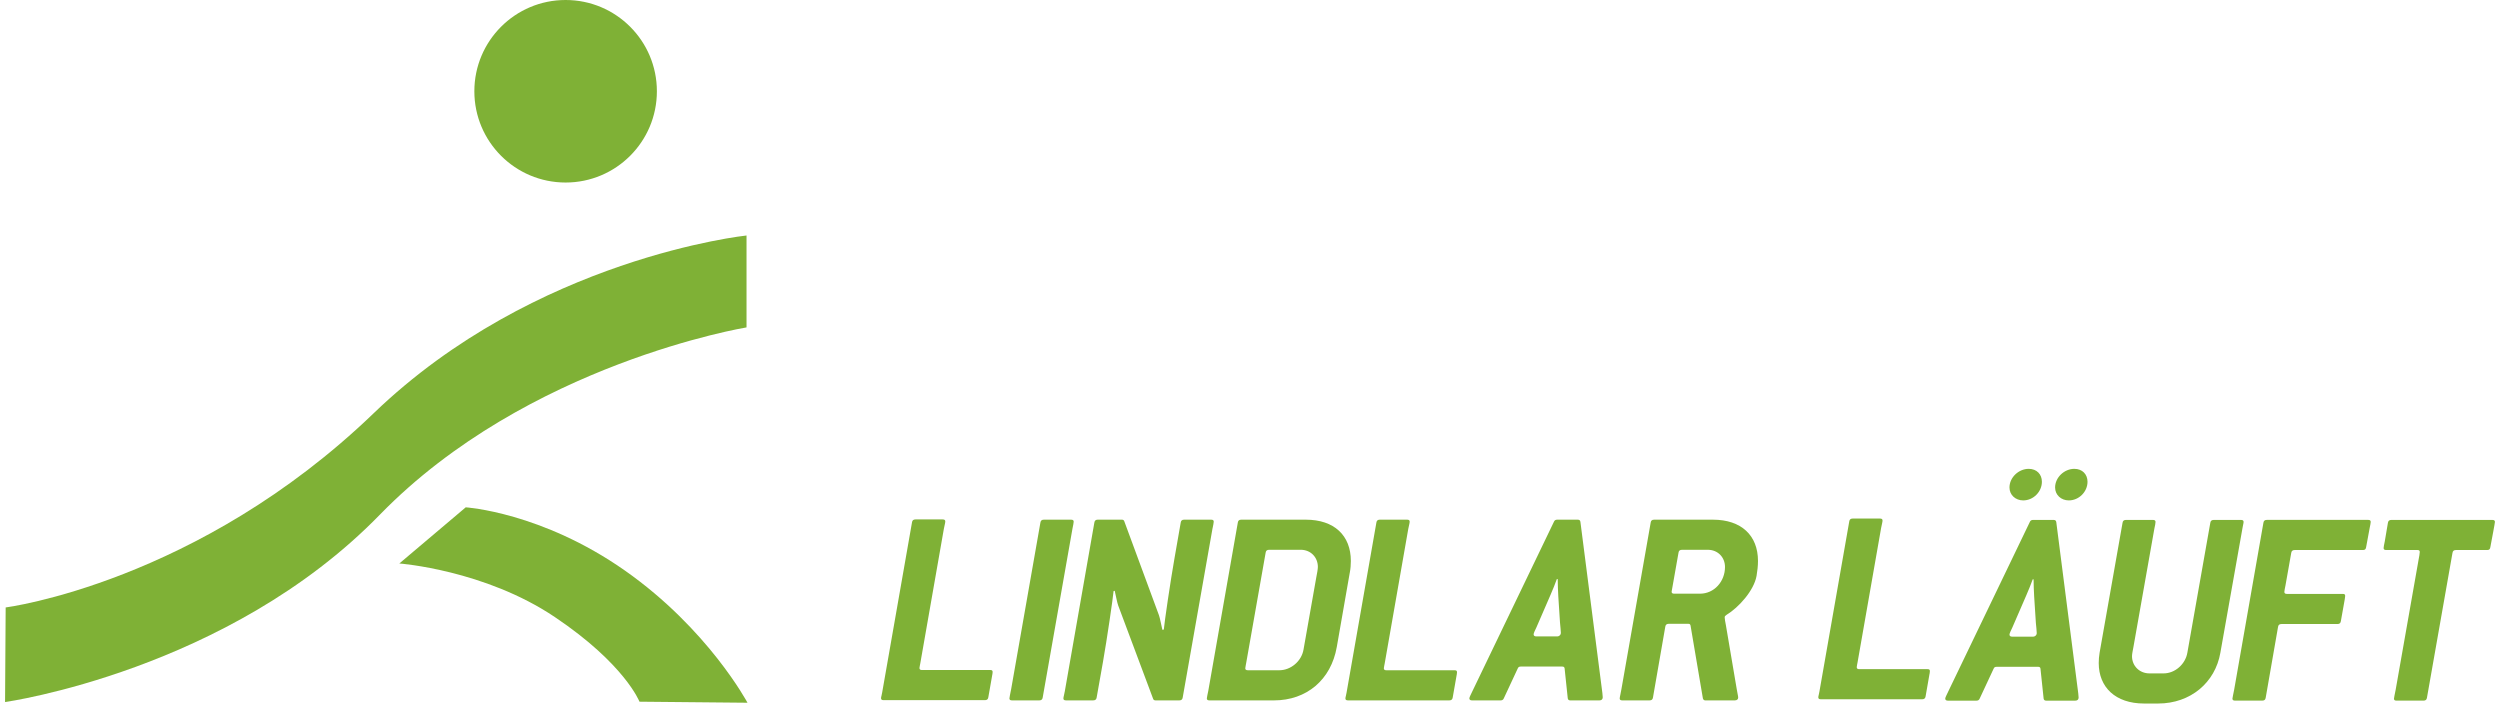
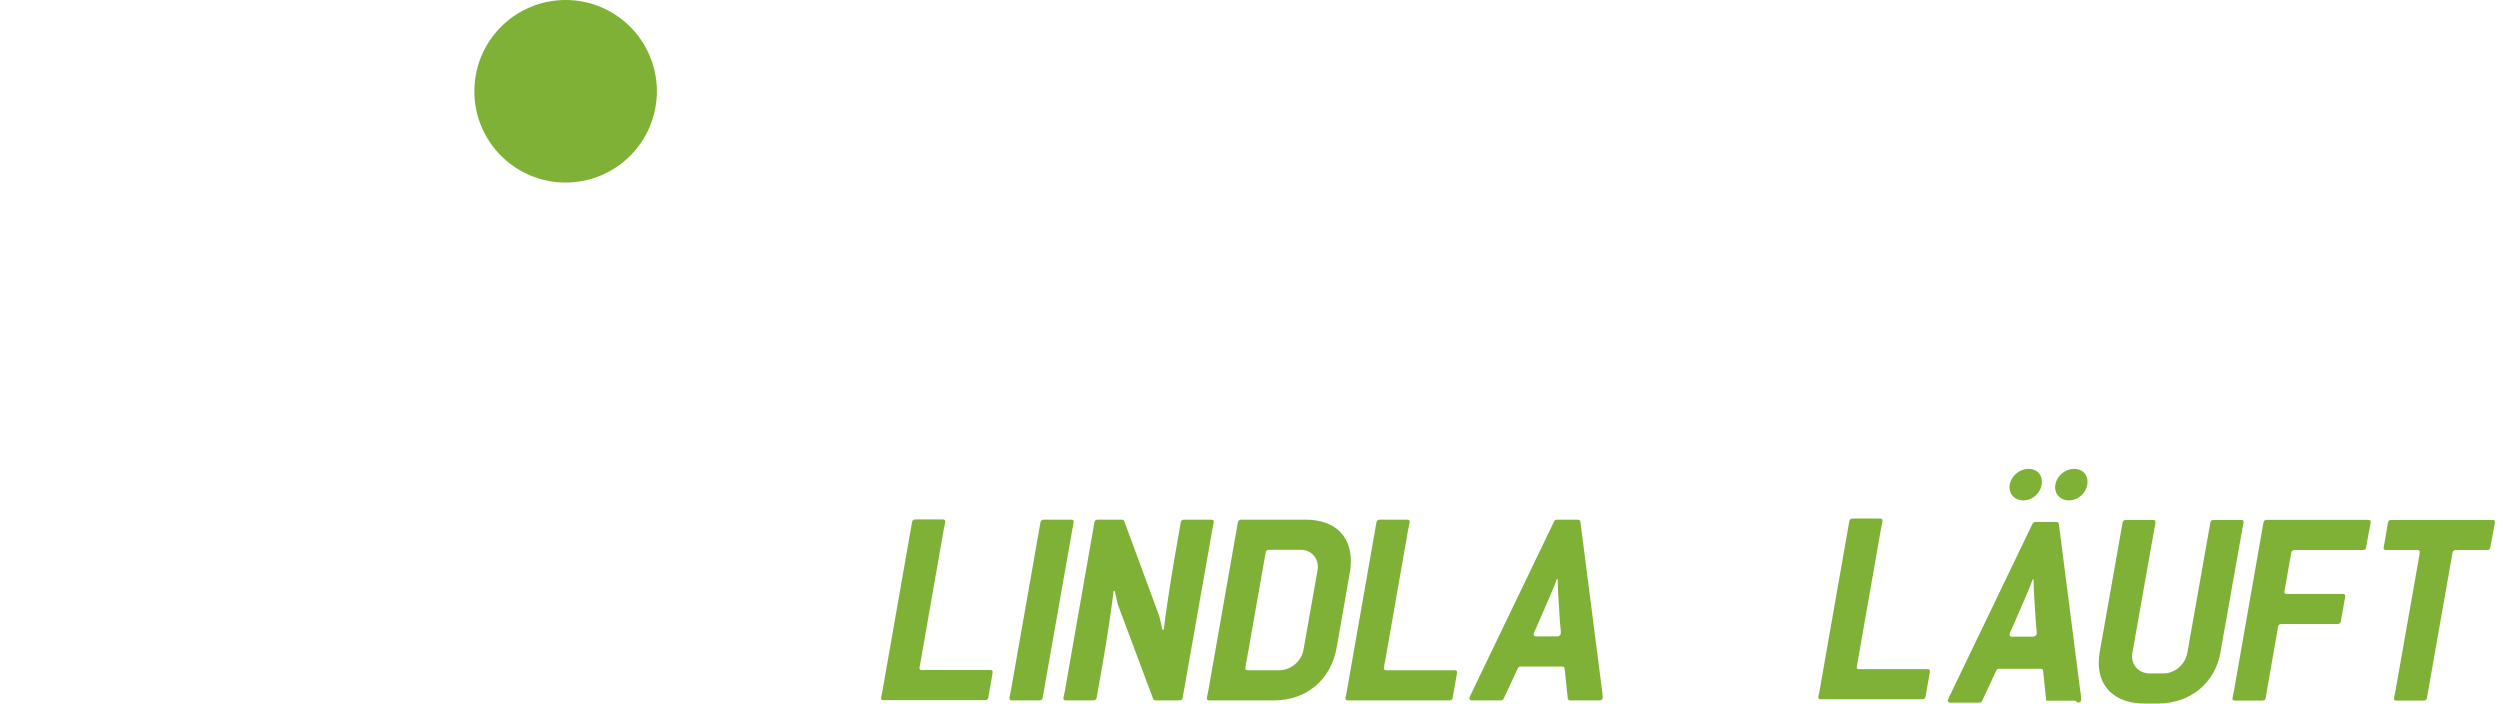
<svg xmlns="http://www.w3.org/2000/svg" id="Ebene_1" width="199" height="56" viewBox="0 0 242.555 68.534">
  <path d="m103.99,51.462l-2.907,16.488c-.028.196-.14.279-.335.279h-2.654c-.168,0-.253-.056-.253-.195,0-.112.085-.446.168-.894l2.851-16.236c.028-.196.14-.279.335-.279h2.655c.168,0,.252.056.252.194,0,.141-.057.336-.111.643Z" fill="#7fb136" />
  <path d="m117.629,51.462l-2.907,16.488c-.027.196-.14.279-.335.279h-2.319c-.112,0-.195-.056-.223-.14l-3.41-9.109c-.085-.197-.28-1.202-.336-1.426l-.111.027c-.057.672-.644,4.695-1.034,6.902l-.615,3.466c-.027.196-.14.279-.336.279h-2.654c-.167,0-.25-.056-.25-.195,0-.112.083-.363.139-.698l2.878-16.433c.028-.196.14-.279.336-.279h2.348c.111,0,.194.056.224.14l3.382,9.166c.083.195.278,1.201.335,1.426l.14-.027c.056-.672.643-4.696,1.033-6.904l.615-3.521c.028-.196.14-.279.336-.279h2.626c.168,0,.253.056.253.194,0,.141-.057.336-.112.643Z" fill="#7fb136" />
  <path d="m130.991,55.822l-1.26,7.209c-.559,3.186-2.934,5.198-6.121,5.198h-6.286c-.169,0-.252-.056-.252-.195,0-.112.083-.419.14-.727l2.879-16.404c.027-.196.138-.279.334-.279h6.289c2.766,0,4.387,1.536,4.387,4.024,0,.363-.027.754-.109,1.174Zm-4.781-2.264h-3.072c-.197,0-.308.083-.336.278l-1.873,10.62c-.027.224-.112.531-.112.642,0,.14.085.195.253.195h3.073c1.092,0,2.152-.866,2.348-2.012l1.23-6.959c.084-.418.168-.894.168-1.09,0-.949-.699-1.676-1.678-1.676Z" fill="#7fb136" />
  <path d="m141.387,65.883l-.363,2.067c-.027.196-.139.279-.336.279h-9.865c-.166,0-.252-.056-.252-.195,0-.112.086-.335.113-.56l2.906-16.571c.027-.196.139-.279.334-.279h2.656c.168,0,.252.056.252.194,0,.141-.084.42-.141.728l-2.291,13.079c-.027.195-.084.363-.084.475,0,.14.084.195.25.195h6.652c.168,0,.225.057.225.197,0,.11-.029.25-.057.391Z" fill="#7fb136" />
  <path d="m155.305,68.23h-2.822c-.139,0-.223-.056-.25-.195l-.309-2.935c-.027-.14-.111-.167-.252-.167h-3.996c-.139,0-.252.027-.307.167l-1.369,2.935c-.057.14-.168.195-.309.195h-2.793c-.168,0-.252-.083-.252-.195s.139-.363.336-.782l7.908-16.434c.055-.139.168-.194.307-.194h2.012c.141,0,.225.056.254.194l2.066,16.098c.057.392.111.867.111,1.006,0,.195-.111.308-.336.308Zm-3.828-7.573l-.166-2.57c-.029-.447-.057-1.286-.057-1.678h-.084c-.111.336-.42,1.09-.615,1.537l-1.369,3.158c-.141.307-.279.559-.279.699,0,.111.084.194.25.194h2.041c.223,0,.363-.167.363-.335,0-.224-.057-.67-.084-1.006Z" fill="#7fb136" />
-   <path d="m170.624,56.101c-.252,1.426-1.734,3.075-2.934,3.802-.113.084-.17.111-.17.252,0,.166.057.418.113.725l1.062,6.261c.055.363.139.671.139.81,0,.167-.111.279-.336.279h-2.879c-.111,0-.195-.083-.223-.195l-1.203-7.099c-.025-.111-.082-.167-.195-.167h-1.928c-.195,0-.307.083-.336.278l-1.201,6.903c-.027.196-.139.279-.336.279h-2.654c-.168,0-.252-.056-.252-.195,0-.112.113-.531.168-.894l2.852-16.236c.027-.196.139-.279.336-.279h5.729c2.766,0,4.387,1.536,4.387,4.024,0,.475-.057.978-.139,1.452Zm-4.752-2.542h-2.514c-.197,0-.309.083-.336.278l-.588,3.327c-.027.223-.084.391-.084.475,0,.14.084.195.252.195h2.516c1.369,0,2.432-1.174,2.432-2.6,0-.949-.699-1.676-1.678-1.676Z" fill="#7fb136" />
-   <path d="m201.664,68.254h-2.822c-.141,0-.225-.056-.252-.195l-.309-2.935c-.027-.14-.111-.167-.252-.167h-3.994c-.141,0-.254.027-.309.167l-1.369,2.935c-.057.14-.168.195-.307.195h-2.795c-.168,0-.252-.084-.252-.195s.139-.363.336-.782l7.908-16.433c.055-.141.168-.195.307-.195h2.014c.139,0,.223.055.252.195l2.066,16.098c.057.391.111.865.111,1.006,0,.195-.111.307-.334.307Zm-5.059-19.506c-.754,0-1.342-.531-1.342-1.258,0-.979.894-1.817,1.873-1.817.783,0,1.285.531,1.285,1.258,0,.978-.838,1.816-1.816,1.816Zm1.229,11.934l-.166-2.572c-.029-.446-.057-1.285-.057-1.676h-.084c-.111.334-.42,1.09-.615,1.537l-1.369,3.157c-.141.308-.279.559-.279.698,0,.112.084.195.252.195h2.039c.223,0,.365-.166.365-.334,0-.225-.057-.672-.086-1.006Zm3.215-11.934c-.754,0-1.342-.531-1.342-1.258,0-.979.894-1.817,1.873-1.817.781,0,1.285.531,1.285,1.258,0,.978-.838,1.816-1.816,1.816Z" fill="#7fb136" />
+   <path d="m201.664,68.254h-2.822l-.309-2.935c-.027-.14-.111-.167-.252-.167h-3.994c-.141,0-.254.027-.309.167l-1.369,2.935c-.057.14-.168.195-.307.195h-2.795c-.168,0-.252-.084-.252-.195s.139-.363.336-.782l7.908-16.433c.055-.141.168-.195.307-.195h2.014c.139,0,.223.055.252.195l2.066,16.098c.057.391.111.865.111,1.006,0,.195-.111.307-.334.307Zm-5.059-19.506c-.754,0-1.342-.531-1.342-1.258,0-.979.894-1.817,1.873-1.817.783,0,1.285.531,1.285,1.258,0,.978-.838,1.816-1.816,1.816Zm1.229,11.934l-.166-2.572c-.029-.446-.057-1.285-.057-1.676h-.084c-.111.334-.42,1.09-.615,1.537l-1.369,3.157c-.141.308-.279.559-.279.698,0,.112.084.195.252.195h2.039c.223,0,.365-.166.365-.334,0-.225-.057-.672-.086-1.006Zm3.215-11.934c-.754,0-1.342-.531-1.342-1.258,0-.979.894-1.817,1.873-1.817.781,0,1.285.531,1.285,1.258,0,.978-.838,1.816-1.816,1.816Z" fill="#7fb136" />
  <path d="m217.93,51.627l-2.123,11.961c-.504,2.906-2.906,4.946-6.064,4.946h-1.369c-2.795,0-4.416-1.593-4.416-3.94,0-.336.027-.643.084-1.006l2.236-12.66c.027-.196.139-.279.336-.279h2.625c.168,0,.252.055.252.195,0,.141-.055.392-.111.642l-2.041,11.542c-.055.308-.139.671-.139.895,0,.95.727,1.677,1.705,1.677h1.369c1.117,0,2.125-.894,2.318-2.012l2.236-12.66c.027-.196.139-.279.336-.279h2.654c.168,0,.252.055.252.195,0,.141-.084.392-.141.783Z" fill="#7fb136" />
  <path d="m230.342,51.486l-.336,1.817c-.029.196-.113.279-.309.279h-6.65c-.195,0-.309.084-.336.28l-.559,3.157c-.057.279-.111.531-.111.643,0,.14.084.195.252.195h5.449c.166,0,.223.056.223.196,0,.139-.057.418-.111.727l-.309,1.732c-.027.195-.139.279-.334.279h-5.449c-.197,0-.309.084-.336.279l-1.203,6.902c-.025.195-.139.279-.334.279h-2.656c-.166,0-.25-.056-.25-.195,0-.084.084-.42.168-.866l2.85-16.265c.027-.196.141-.279.336-.279h9.865c.166,0,.252.055.252.195,0,.084-.057.392-.111.642Z" fill="#7fb136" />
  <path d="m242.416,51.654l-.309,1.649c-.027.196-.111.279-.307.279h-3.047c-.195,0-.307.084-.334.28l-2.488,14.112c-.027.195-.141.279-.336.279h-2.625c-.17,0-.252-.056-.252-.195,0-.111.082-.391.166-.866l2.236-12.688c.057-.308.111-.587.111-.728,0-.139-.055-.195-.223-.195h-3.047c-.168,0-.252-.055-.252-.195,0-.111.057-.363.113-.642l.307-1.816c.029-.196.139-.279.336-.279h9.836c.168,0,.252.055.252.195,0,.111-.084.475-.139.81Z" fill="#7fb136" />
  <path d="m96.149,65.86l-.363,2.067c-.027.196-.14.28-.335.28h-9.865c-.168,0-.252-.056-.252-.195,0-.112.084-.335.112-.56l2.906-16.572c.027-.195.14-.279.336-.279h2.654c.167,0,.251.057.251.195,0,.141-.084.42-.14.727l-2.291,13.079c-.028.196-.084.364-.084.475,0,.14.084.195.252.195h6.65c.168,0,.225.057.225.195,0,.111-.028.252-.057.392Z" fill="#7fb136" />
  <path d="m187.452,65.773l-.361,2.067c-.029.196-.141.28-.336.28h-9.865c-.168,0-.252-.057-.252-.195,0-.111.084-.336.111-.56l2.906-16.571c.027-.196.141-.279.336-.279h2.654c.17,0,.252.056.252.194,0,.141-.082.42-.139.728l-2.293,13.079c-.027.195-.082.363-.082.476,0,.14.082.195.25.195h6.652c.166,0,.223.056.223.195,0,.111-.027.251-.057.392Z" fill="#7fb136" />
-   <path d="m72.231,22.941v8.953s-21.358,3.496-35.727,18.252C21.699,65.352,0,68.39,0,68.39l.059-9.214s18.695-2.4,35.863-18.932c15.728-15.145,36.309-17.303,36.309-17.303Z" fill="#7fb136" />
  <path d="m45.717,8.891c0-4.91,3.979-8.891,8.89-8.891s8.891,3.981,8.891,8.891-3.981,8.89-8.891,8.89-8.89-3.979-8.89-8.89Z" fill="#7fb136" />
-   <path d="m44.875,49.422s7.399.467,15.512,6.162c8.112,5.695,11.938,12.874,11.938,12.874l-10.523-.102s-1.409-3.65-8.247-8.246c-6.838-4.598-15.146-5.218-15.146-5.218l6.467-5.47Z" fill="#7fb136" />
</svg>